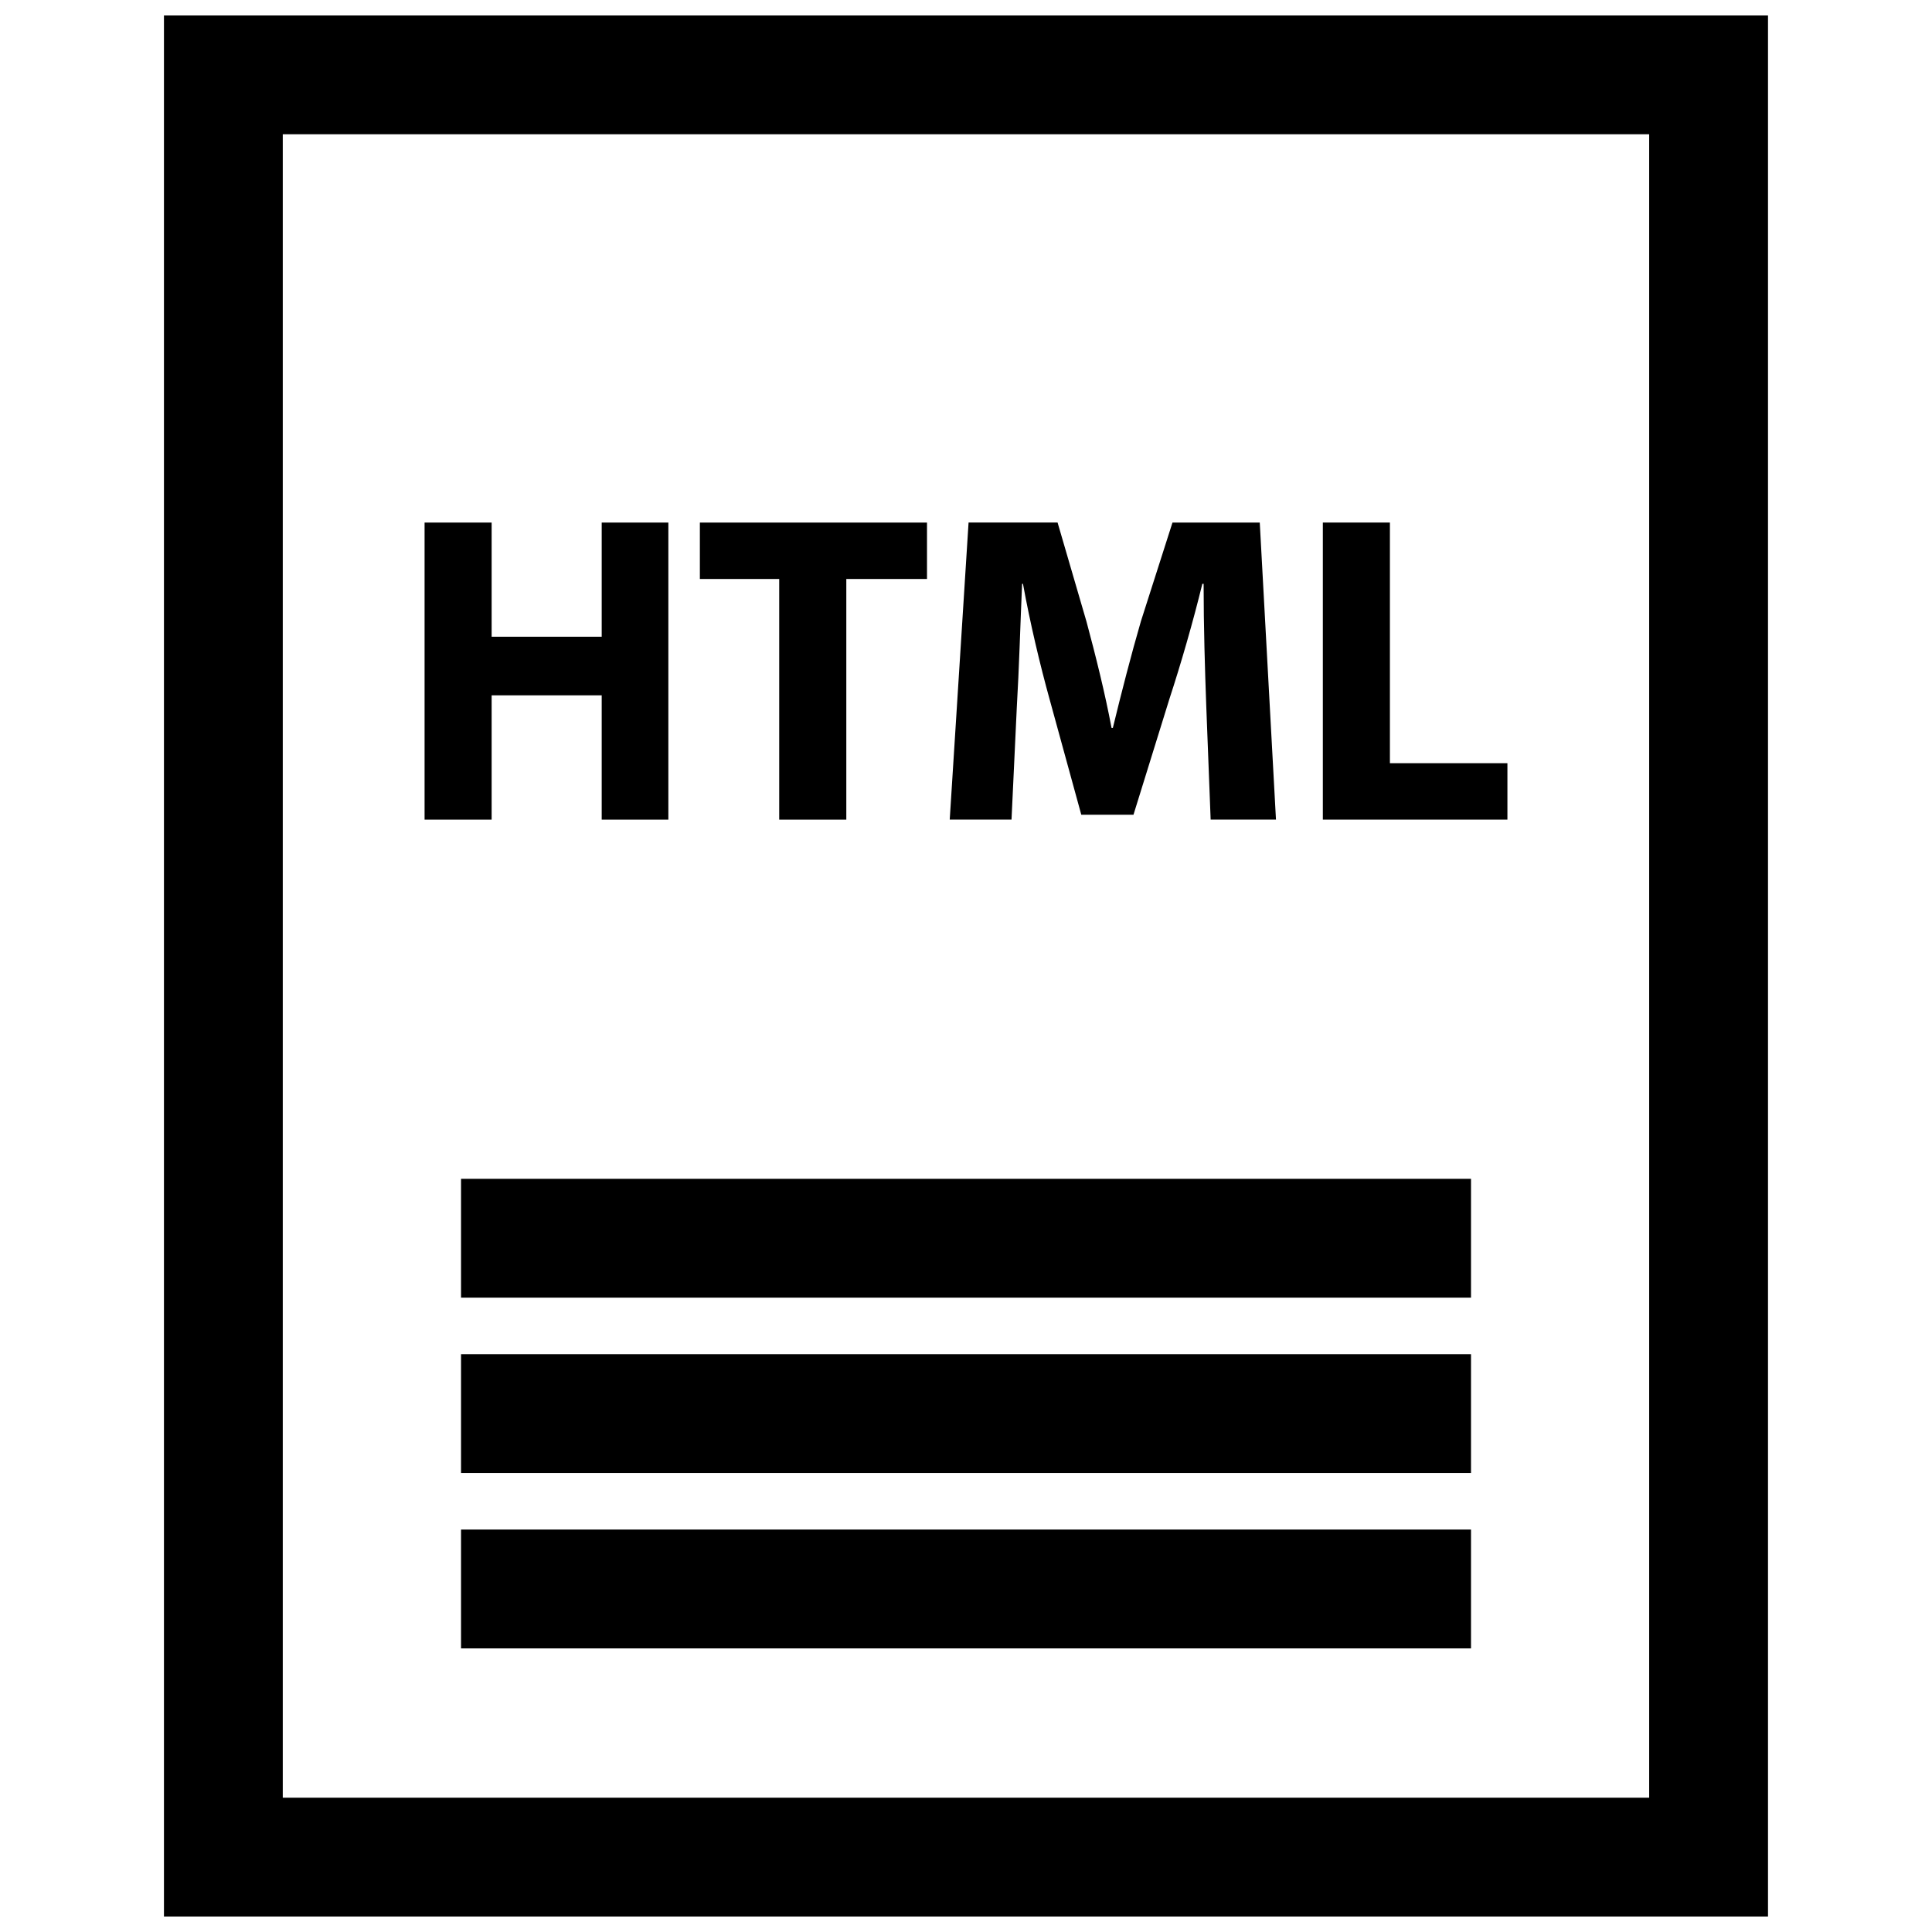
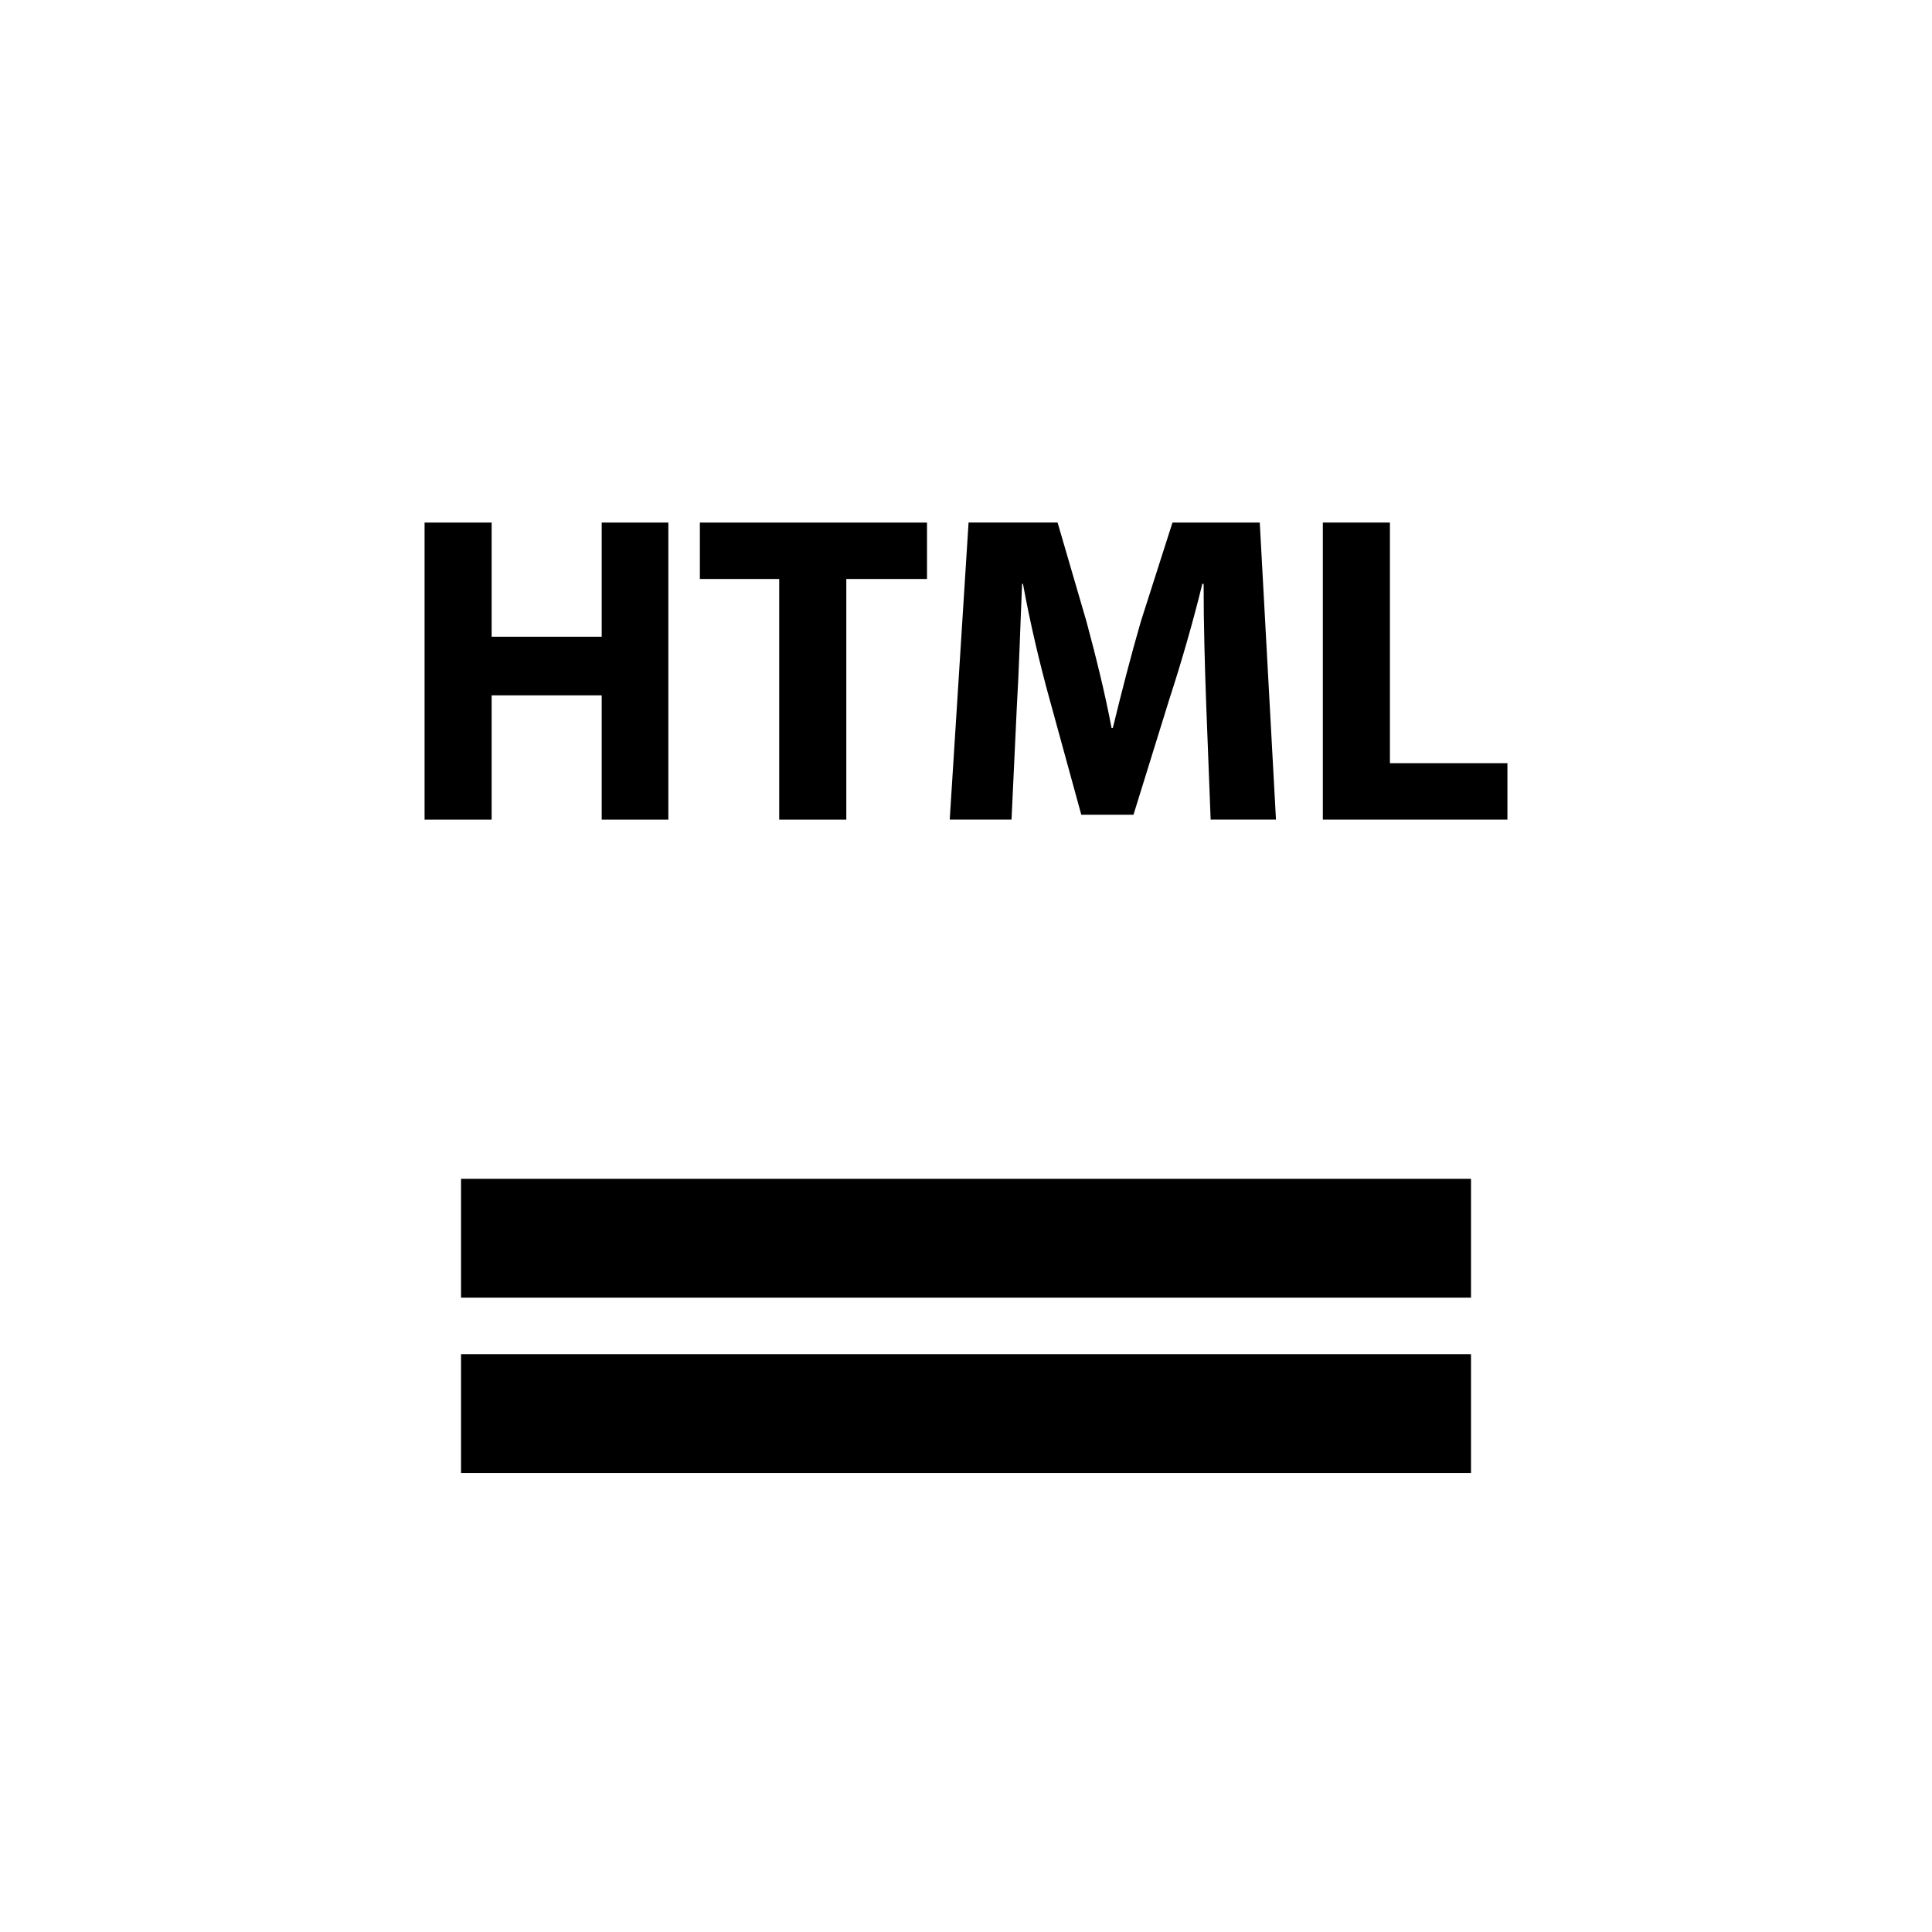
<svg xmlns="http://www.w3.org/2000/svg" width="800px" height="800px" version="1.1" viewBox="144 144 512 512">
  <defs>
    <clipPath id="a">
-       <path d="m187 148.09h426v503.81h-426z" />
-     </clipPath>
+       </clipPath>
  </defs>
  <path d="m274.29 328.27h29.168v32.938h17.664v-78.723h-17.664v30.254h-29.168v-30.254h-17.773v78.723h17.773z" />
  <path d="m350.5 361.21h17.781v-63.773h21.383v-14.949h-60.191v14.949h21.027z" />
  <path d="m413.47 331.3c0.59-9.816 0.93-21.953 1.395-32.582h0.234c1.859 10.273 4.527 21.492 7.086 30.715l8.367 30.48h13.832l9.531-30.715c3.023-9.227 6.273-20.445 8.715-30.48h0.34c0 11.445 0.355 22.891 0.699 32.348l1.164 30.133h17.312l-4.297-78.719h-23.129l-8.367 26.16c-2.551 8.762-5.227 19.16-7.438 28.27l-0.344-0.008c-1.738-9.227-4.188-19.043-6.637-28.16l-7.668-26.27h-23.586l-4.992 78.719h16.375z" />
  <path d="m512.34 282.48h-17.773v78.723h48.914v-14.949h-31.141z" />
  <g clip-path="url(#a)">
    <path d="m187.45 651.9h425.09v-503.81h-425.09zm31.488-472.32h362.11v440.83h-362.11z" />
  </g>
  <path d="m266.18 456.4h267.65v31.488h-267.65z" />
  <path d="m266.18 502.87h267.65v31.488h-267.65z" />
-   <path d="m266.18 549.35h267.65v31.488h-267.65z" />
</svg>